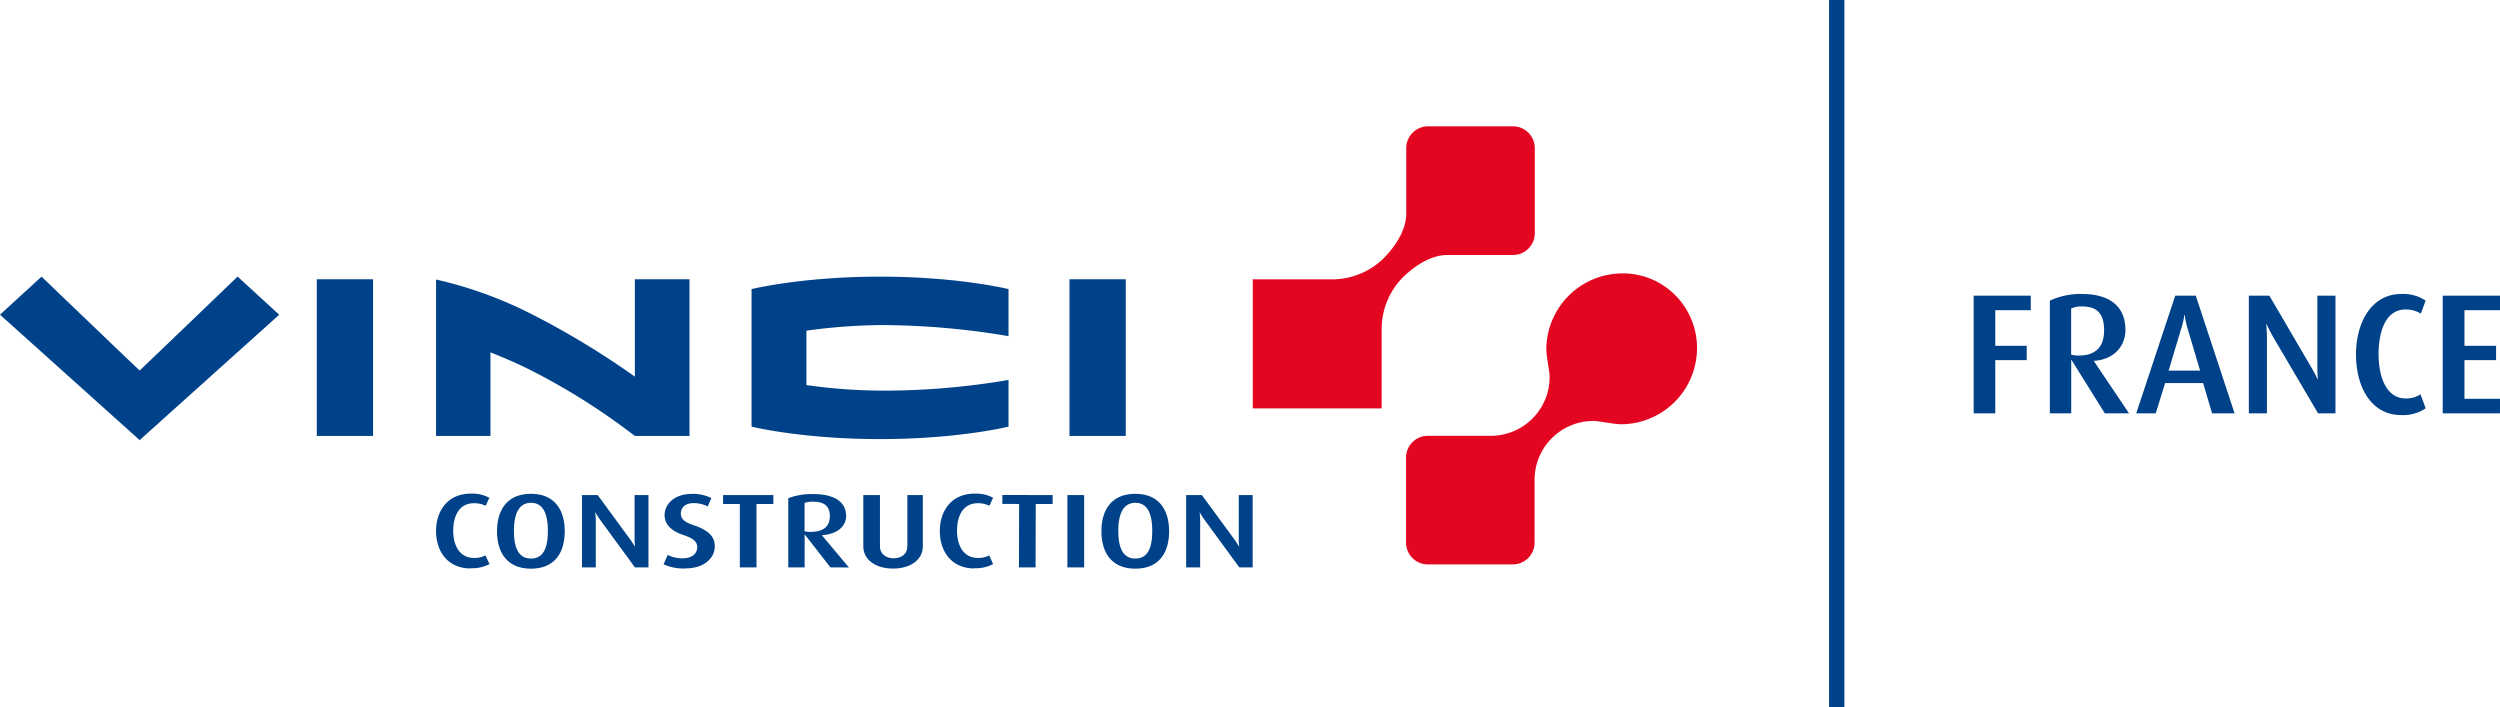
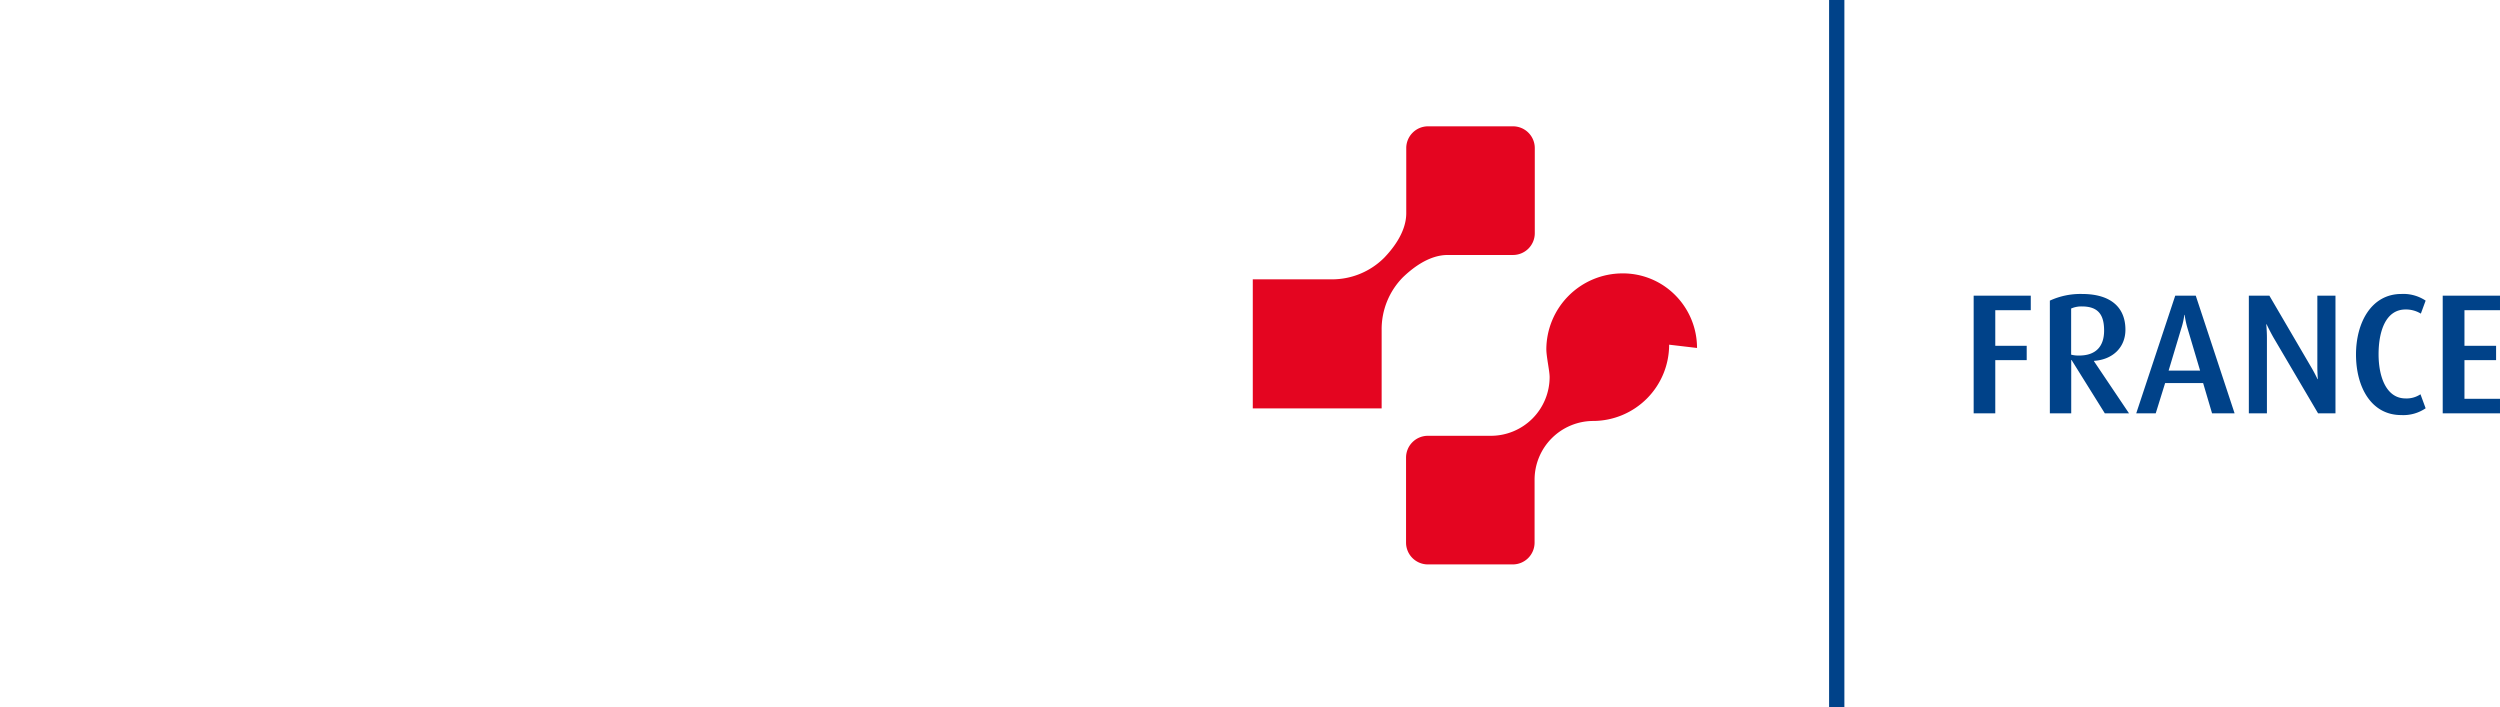
<svg xmlns="http://www.w3.org/2000/svg" viewBox="0 0 601.42 170.08">
  <defs>
    <style>.cls-1{fill:#004289}</style>
  </defs>
  <g id="Calque_2">
    <g id="Calque_1-2">
-       <path class="cls-1" d="M113.21 136.75c-5.51 0-8.31-4.12-8.31-9s2.83-9 8.35-9a8.68 8.68 0 0 1 4.47 1l-.88 1.92a6.27 6.27 0 0 0-2.81-.61c-3.72 0-5 3.29-5 6.63s1.41 6.53 5 6.53a5.48 5.48 0 0 0 2.74-.61l1 2.08a8.7 8.7 0 0 1-4.51 1m18.54-9c0 3.24-.63 6.68-4.06 6.68s-4.1-3.44-4.1-6.68.76-6.73 4.1-6.73 4.06 3.47 4.06 6.73m4.06.11c0-4.94-2.3-9-8.12-9s-8.17 4-8.17 9 2.34 9 8.17 9 8.12-4 8.12-9m16.89 8.7-8.22-11.24a19.21 19.21 0 0 1-1.26-1.94h-.07a17.44 17.44 0 0 1 .13 2v11.18H140v-17.41h3.78l7.75 10.58a20.38 20.38 0 0 1 1.16 1.77h.07a17.26 17.26 0 0 1-.1-1.85v-10.5H156v17.41Zm12.25.25a11.5 11.5 0 0 1-5.36-1l1-2.25a7.76 7.76 0 0 0 3.62.81c2.14 0 3.47-1.07 3.47-2.69 0-1.31-.95-2.12-3.38-2.93-3.52-1.19-4.47-3.06-4.47-4.76 0-2.76 2.49-5.11 6.49-5.11a9.83 9.83 0 0 1 4.76 1l-.88 2a7.63 7.63 0 0 0-3.34-.79c-2 0-3.12 1-3.12 2.54s1.38 2.22 3.28 2.85c4.25 1.45 4.88 3.37 4.88 5 0 3.09-2.9 5.31-6.93 5.31m16.97-15.49v15.26h-4.01v-15.26h-4.03v-2.15h12.1v2.15h-4.06zm17.63 3.04c0 2.32-1.51 3.67-4.6 3.67a6.45 6.45 0 0 1-1.47-.13V121a5.39 5.39 0 0 1 2-.31c2.93 0 4.09 1.17 4.09 3.6m4.58 12.22-6.47-7.72v-.05c3.44-.18 5.8-2 5.8-4.6 0-3.27-2.61-5.29-8-5.29a16.09 16.09 0 0 0-5.92 1v16.65h3.94v-7.89h.06l6.14 7.89Zm10.62.27c-4.25 0-7.15-2.18-7.15-5.34v-12.35h4v12.33c0 1.87 1.51 2.88 3.31 2.88s3.28-1 3.28-2.88v-12.33H222v12.35c0 3.16-2.9 5.34-7.15 5.34m19.56-.03c-5.52 0-8.32-4.12-8.32-9s2.83-9 8.35-9a8.65 8.65 0 0 1 4.47 1l-.88 1.92a6.25 6.25 0 0 0-2.8-.61c-3.72 0-5 3.29-5 6.63s1.42 6.53 5 6.53a5.5 5.5 0 0 0 2.74-.61l.94 2.08a8.66 8.66 0 0 1-4.5 1m14.76-15.45-.04 15.26h-4l.04-15.26-4.04-.01.01-2.15 12.1.02-.01 2.15-4.06-.01zm7.61-2.15h4.03v17.41h-4.03zm20.41 8.6c0 3.24-.63 6.68-4.06 6.68s-4.1-3.44-4.1-6.68.76-6.73 4.1-6.73 4.06 3.47 4.06 6.73m4.06.11c0-4.94-2.29-9-8.12-9s-8.16 4-8.16 9 2.33 9 8.16 9 8.12-4 8.12-9m16.89 8.7-8.22-11.24a19.21 19.21 0 0 1-1.26-1.94h-.07a17.44 17.44 0 0 1 .13 2v11.18h-3.37v-17.41h3.78l7.75 10.58a20.38 20.38 0 0 1 1.16 1.77h.07a17.26 17.26 0 0 1-.1-1.85v-10.5h3.34v17.41ZM180.8 69.55v33.08s12 3 30.91 3 30.91-3 30.91-3V91.4a178.21 178.21 0 0 1-31 2.57A133.85 133.85 0 0 1 194 92.64V79.55a139.6 139.6 0 0 1 17.71-1.35 184.53 184.53 0 0 1 30.91 2.67V69.55s-12-3-30.91-3-30.91 3-30.91 3m76.48-2.37h13.54v37.69h-13.54zm-181.07 0h13.54v37.69H76.21zm76.5 37.69a157.8 157.8 0 0 0-24.17-15.37c-4-2.08-7.4-3.46-10.55-4.74v20.11H104.9V67.24a98.29 98.29 0 0 1 23.67 8.68 197.66 197.66 0 0 1 24.16 14.69V67.18h13.14v37.69ZM67.17 75.71 33.6 105.88 0 75.7l10-9.15S30.57 86.3 33.6 89.13c3-2.83 23.56-22.59 23.56-22.59Z" />
-       <path d="M301.35 67.2h18.83A17.74 17.74 0 0 0 333 62c1.59-1.67 5.3-5.84 5.3-10.7V35.64a5.24 5.24 0 0 1 5.25-5.25h20.42a5.24 5.24 0 0 1 5.25 5.25v20.45a5.24 5.24 0 0 1-5.25 5.25h-15.71c-4.86 0-9 3.7-10.7 5.3a17.78 17.78 0 0 0-5.18 12.78v18.83h-31v-31m106.87 16.46A18 18 0 0 0 403 71a17.72 17.72 0 0 0-12.7-5.23A18.34 18.34 0 0 0 372 84c0 1.81.79 5.24.79 6.7a14.14 14.14 0 0 1-14.14 14.14H343.5a5.25 5.25 0 0 0-5.25 5.25v20.44a5.25 5.25 0 0 0 5.25 5.25h20.42a5.24 5.24 0 0 0 5.25-5.25v-15.12a14.15 14.15 0 0 1 14.14-14.14c1.46 0 4.89.79 6.71.79a18.34 18.34 0 0 0 18.23-18.35" style="fill:#e40520" />
+       <path d="M301.35 67.2h18.83A17.74 17.74 0 0 0 333 62c1.59-1.67 5.3-5.84 5.3-10.7V35.64a5.24 5.24 0 0 1 5.25-5.25h20.42a5.24 5.24 0 0 1 5.25 5.25v20.45a5.24 5.24 0 0 1-5.25 5.25h-15.71c-4.86 0-9 3.7-10.7 5.3a17.78 17.78 0 0 0-5.18 12.78v18.83h-31v-31m106.87 16.46A18 18 0 0 0 403 71a17.72 17.72 0 0 0-12.7-5.23A18.34 18.34 0 0 0 372 84c0 1.81.79 5.24.79 6.7a14.14 14.14 0 0 1-14.14 14.14H343.5a5.25 5.25 0 0 0-5.25 5.25v20.44a5.25 5.25 0 0 0 5.25 5.25h20.42a5.24 5.24 0 0 0 5.25-5.25v-15.12a14.15 14.15 0 0 1 14.14-14.14a18.34 18.34 0 0 0 18.23-18.35" style="fill:#e40520" />
      <path class="cls-1" d="M480 74.63v8.56h7.56v3.45H480v12.79h-5.2v-28.3h13.74v3.5Zm26.35 24.8-8-12.83h-.08v12.83h-5.14V72.32a17.56 17.56 0 0 1 7.73-1.6c7 0 10.45 3.29 10.45 8.6 0 4.28-3.09 7.2-7.57 7.49v.08l8.43 12.54Zm-5.51-25.71a6.12 6.12 0 0 0-2.59.5v11.1a6.9 6.9 0 0 0 1.93.21c4 0 6-2.18 6-6 .01-3.91-1.51-5.81-5.34-5.81Zm31.31 25.71L530 92.15h-9.14l-2.26 7.28h-4.69l9.38-28.3h4.94l9.34 28.3Zm-5.85-20.28a20.81 20.81 0 0 1-.74-3.41h-.08a18 18 0 0 1-.78 3.41l-3 10h7.57Zm31.35 20.28-10.74-18.26c-.91-1.61-1.64-3.17-1.64-3.17h-.08s.16 1.61.16 3.29v18.14H541v-28.3h4.94L556 88.33c.94 1.6 1.52 2.88 1.52 2.88h.08s-.12-1.36-.12-3V71.13h4.36v28.3Zm19.99.42c-7.19 0-10.86-6.71-10.86-14.57 0-7.69 3.71-14.56 10.91-14.56a9.65 9.65 0 0 1 5.84 1.6l-1.15 3.13a6.91 6.91 0 0 0-3.67-1c-4.85 0-6.5 5.35-6.5 10.78s1.86 10.62 6.5 10.62a6 6 0 0 0 3.58-1l1.24 3.37a9.54 9.54 0 0 1-5.89 1.63Zm10-.42v-28.3h13.78v3.5h-8.55v8.56h7.61v3.45h-7.61v9.3h8.55v3.49ZM440.02 0h3.68v170.08h-3.68z" />
    </g>
  </g>
</svg>